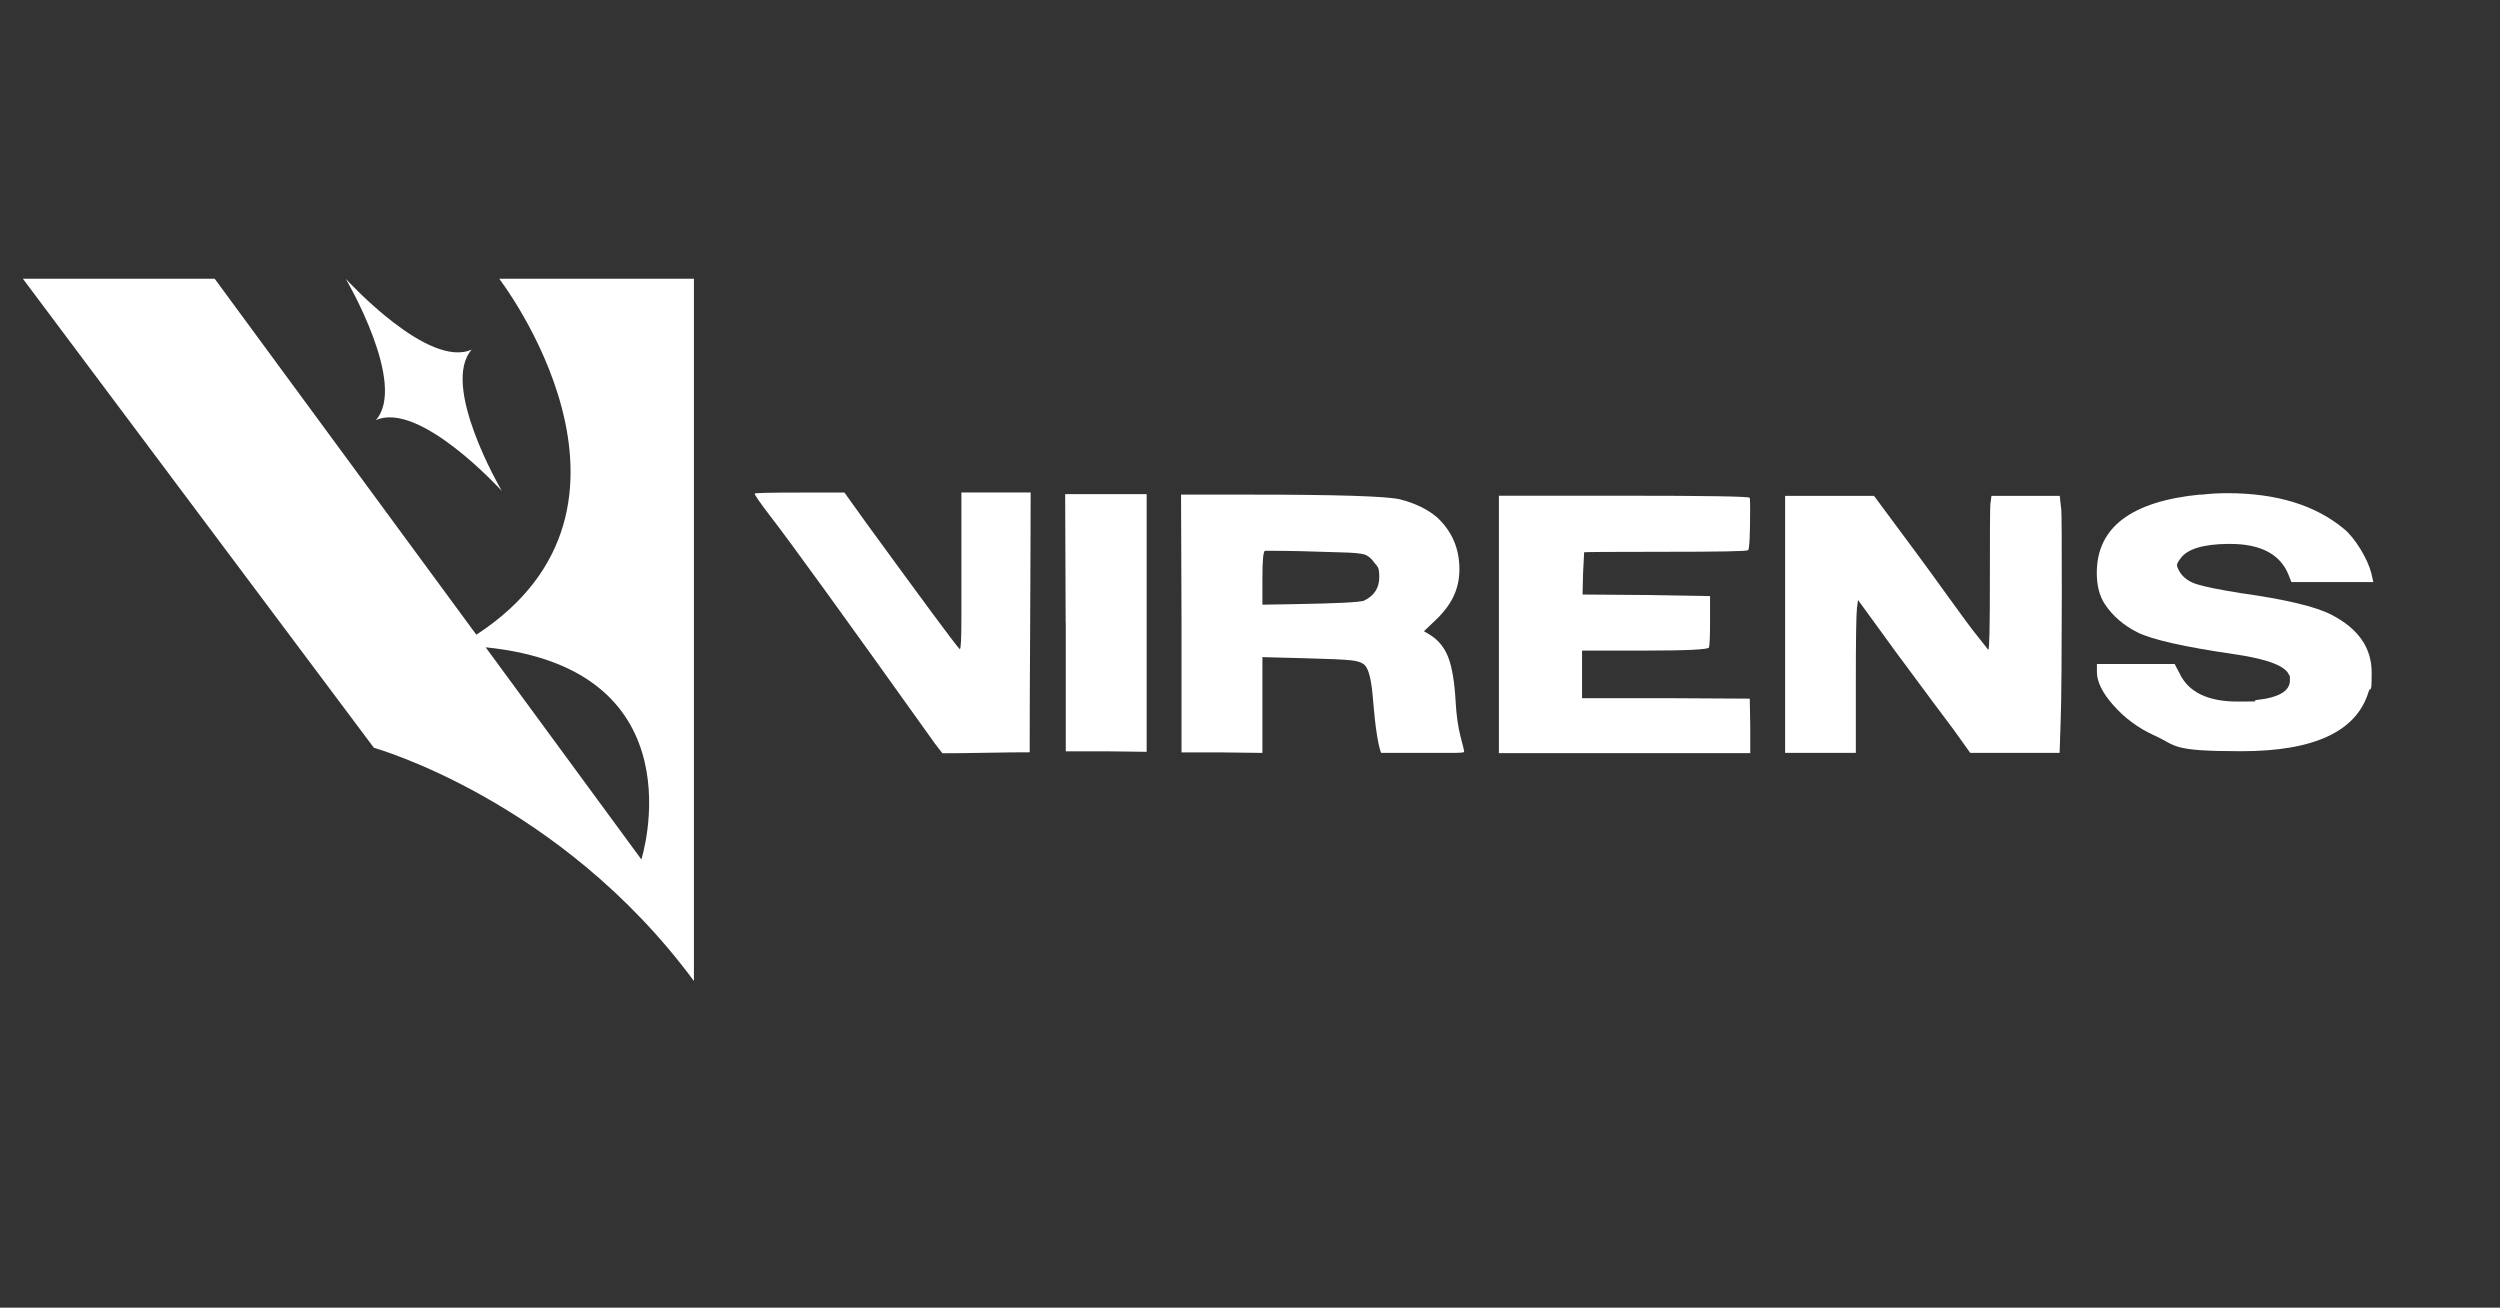
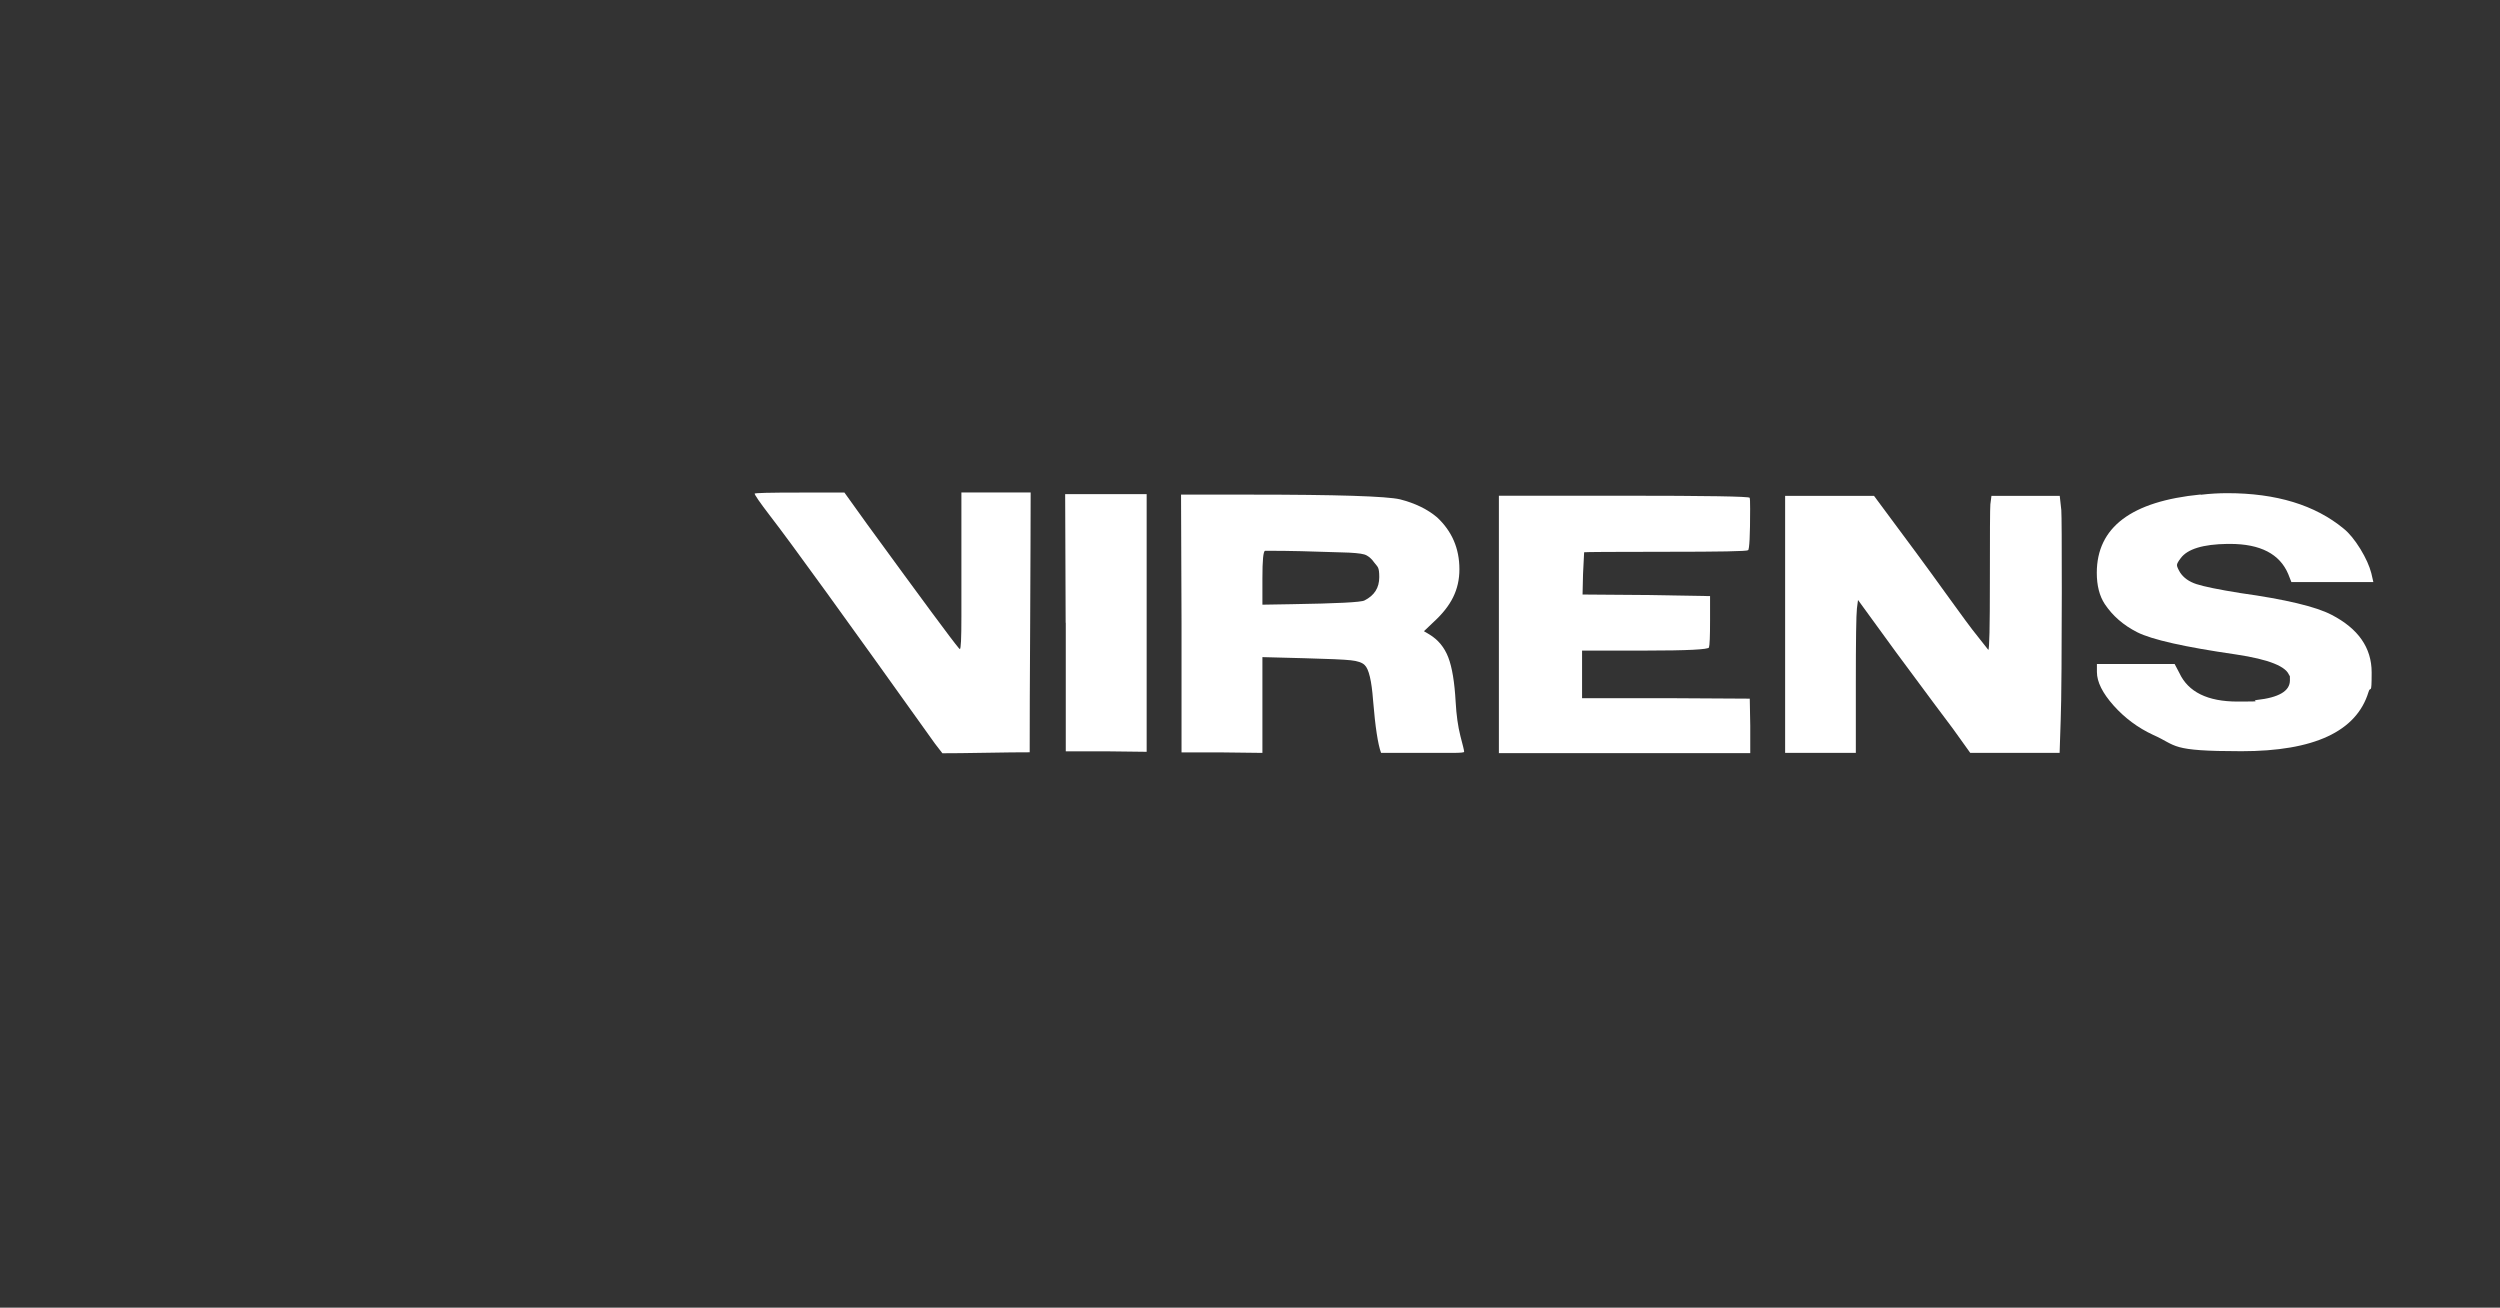
<svg xmlns="http://www.w3.org/2000/svg" id="_Слой_1" data-name="Слой_1" version="1.1" viewBox="0 0 2064.7 1080">
  <rect x="0" y="0" width="2064.7" height="1080" fill="#333333" stroke="none" />
  <defs>
    <style> .st0 { fill: #fff; } </style>
  </defs>
  <g>
-     <path class="st0" d="M412.3,230.2s144.4,187.5-18.9,294L177.3,230.2H18.9l289.9,387.4s153.6,42.8,264.3,192.6V230.2h-160.9ZM529.7,709.8l-128.6-175.2c178.5,18.1,128.6,175.2,128.6,175.2Z" />
-     <path class="st0" d="M389.6,288.7h0c-26,29.4,23.5,114.4,24.8,116.7-1.9-2-68.3-74.5-104-58.4h0c26-29.4-23.5-114.4-24.8-116.7,1.9,2,68.3,74.5,104,58.4Z" />
-   </g>
+     </g>
  <g>
    <path class="st0" d="M2131-769c0-.6,12-.8,35.9-.8h35.9l18.1,25.3c43.9,60.2,68.2,93.1,73,98.7l.8.8c.8,0,1.3-8.6,1.3-25.7v-99.1h55.3c0,23.1-.1,57.6-.4,103.6-.3,46-.4,80.5-.4,103.6-7.9,0-19.6.1-35,.4-15.5.3-27,.4-34.6.4l-5.9-7.6c-71.4-100.1-115.3-160.7-131.6-181.8-8.2-10.7-12.2-16.6-12.2-17.7Z" />
    <path class="st0" d="M2379-666.1l-.4-102.5h65v205.5l-32.1-.4h-32.5v-102.5Z" />
    <path class="st0" d="M2471.4-665.7l-.4-102.5h55.3c68.9,0,108.7,1.3,119.4,3.8,12.1,3.1,21.9,7.9,29.5,14.3,11.8,11,17.7,24.8,17.7,41.3s-6.8,29.4-20.2,41.8l-8,7.6,4.2,2.5c7,4.2,12.1,10.3,15.2,18.4,3.1,8,5.1,19.9,5.9,35.6.6,10.4,1.8,19.4,3.8,27,2,7.3,3,11.5,3,12.7s-11.1.8-33.3.8h-32.9c-2.5-6.7-4.6-20.7-6.3-41.8-1.1-15.7-3.4-25.2-6.8-28.3-2-2-5.6-3.2-11-3.8-5.3-.6-17.7-1.1-37.1-1.7l-33.3-.8v76.4l-32.1-.4h-32.5v-102.9ZM2598.8-722.2c-24.5-.8-42.8-1.3-54.8-1.3h-5.9c-1.4.3-2.1,7.6-2.1,21.9v21.1l23.2-.4c36.3-.6,55.7-1.5,58.2-3,7.9-3.9,11.8-10.1,11.8-18.6s-1.3-8-3.8-11.4c-2.5-3.7-5.3-5.9-8.2-6.7-3-.8-9.1-1.4-18.4-1.7Z" />
    <path class="st0" d="M2724.5-561.9v-205.5h99.6c66.7,0,100.1.6,100.4,1.7.3.6.4,3.5.4,8.9,0,21.4-.6,32.3-1.7,32.9-.8.8-22.6,1.3-65.4,1.3s-65.1.1-65.4.4l-.8,17.3-.4,16.5,50.6.4,51,.8v19.4c0,12.7-.3,19.8-.8,21.5-.3,1.7-17.2,2.5-50.6,2.5h-50.6v38h66.7l67.1.4.4,21.5v21.9h-200.4Z" />
    <path class="st0" d="M2952.8-562.3v-205h70.9l33.7,45.6c7,9.6,15.9,21.7,26.6,36.5,10.7,14.8,16.7,23,18.1,24.7l12.7,16c.8,0,1.3-18.3,1.3-54.8s.1-58.9.4-61.2l.8-6.7h54.4l1.3,11.4c.3,4.2.4,26,.4,65.4s-.3,89-.8,101.7l-.8,26.6h-71.3l-13.9-19.4c-3.7-4.8-18.7-25-45.1-60.7l-30.4-41.8-.8,6.7c-.6,5.1-.8,25.3-.8,60.7v54.4h-56.5Z" />
-     <path class="st0" d="M3284.3-768.2c7.3-.8,14.3-1.3,21.1-1.3,39.1,0,70,9.4,92.8,28.3,4.5,3.7,8.9,9.1,13.3,16.2,4.4,7.2,7.2,13.6,8.6,19.2l1.7,7.2h-65.4l-2.5-6.3c-6.7-16-22.2-24-46.4-24h-2.1c-19.4.3-31.8,4.1-37.1,11.4-2,2.5-3,4.4-3,5.5s.8,3.1,2.5,5.9c2.8,4.2,7.2,7.3,13.1,9.3,5.9,2,17.6,4.4,35,7.2,36,5.1,60.2,10.8,72.6,17.3,21.4,11,32.1,26.3,32.1,46s-.8,10-2.5,15.6c-9.6,31.5-43.3,47.2-101.2,47.2s-50.8-4.4-70.5-13.1c-12.1-5.6-22.6-13.4-31.4-23.4-8.9-10-13.3-18.9-13.3-26.8v-6.3h62l3.8,7.2c7,15.2,22.5,22.8,46.4,22.8s9.6-.4,15.2-1.3c17.7-2,26.6-7.2,26.6-15.6s-.1-2.5-.4-3.4c-2-7.6-16.2-13.4-42.6-17.3-40.8-5.9-67.1-11.8-78.9-17.7-11-5.6-19.6-13.1-25.7-22.4-4.2-6.5-6.3-14.8-6.3-24.9,0-36.3,27.6-57.1,82.7-62.4Z" />
+     <path class="st0" d="M3284.3-768.2l1.7,7.2h-65.4l-2.5-6.3c-6.7-16-22.2-24-46.4-24h-2.1c-19.4.3-31.8,4.1-37.1,11.4-2,2.5-3,4.4-3,5.5s.8,3.1,2.5,5.9c2.8,4.2,7.2,7.3,13.1,9.3,5.9,2,17.6,4.4,35,7.2,36,5.1,60.2,10.8,72.6,17.3,21.4,11,32.1,26.3,32.1,46s-.8,10-2.5,15.6c-9.6,31.5-43.3,47.2-101.2,47.2s-50.8-4.4-70.5-13.1c-12.1-5.6-22.6-13.4-31.4-23.4-8.9-10-13.3-18.9-13.3-26.8v-6.3h62l3.8,7.2c7,15.2,22.5,22.8,46.4,22.8s9.6-.4,15.2-1.3c17.7-2,26.6-7.2,26.6-15.6s-.1-2.5-.4-3.4c-2-7.6-16.2-13.4-42.6-17.3-40.8-5.9-67.1-11.8-78.9-17.7-11-5.6-19.6-13.1-25.7-22.4-4.2-6.5-6.3-14.8-6.3-24.9,0-36.3,27.6-57.1,82.7-62.4Z" />
  </g>
  <g>
    <path class="st0" d="M623.2,407.7c0-.6,12.4-.9,37.1-.9h37.1l18.8,26.2c45.4,62.3,70.6,96.4,75.6,102.2l.9.9c.9,0,1.3-8.9,1.3-26.7v-102.7h57.2c0,23.9-.2,59.6-.4,107.3-.3,47.6-.4,83.4-.4,107.3-8.2,0-20.2.1-36.3.4-16,.3-28,.4-35.8.4l-6.1-7.9c-74-103.7-119.4-166.5-136.3-188.3-8.5-11.1-12.7-17.2-12.7-18.4Z" />
    <path class="st0" d="M880.1,514.3l-.4-106.2h67.3v212.8l-33.2-.4h-33.6v-106.2Z" />
    <path class="st0" d="M975.8,514.7l-.4-106.2h57.2c71.4,0,112.6,1.3,123.7,3.9,12.5,3.2,22.7,8.2,30.6,14.9,12.2,11.4,18.4,25.6,18.4,42.8s-7,30.4-21,43.3l-8.3,7.9,4.4,2.6c7.3,4.4,12.5,10.7,15.7,19,3.2,8.3,5.2,20.6,6.1,36.9.6,10.8,1.9,20.1,3.9,28,2,7.6,3.1,11.9,3.1,13.1s-11.5.9-34.5.9h-34.1c-2.6-7-4.8-21.4-6.6-43.3-1.2-16.3-3.5-26.1-7-29.3-2-2-5.8-3.3-11.4-3.9-5.5-.6-18.4-1.2-38.5-1.7l-34.5-.9v79.1l-33.2-.4h-33.6v-106.6ZM1107.7,456.2c-25.3-.9-44.3-1.3-56.8-1.3h-6.1c-1.5.3-2.2,7.9-2.2,22.7v21.8l24-.4c37.6-.6,57.7-1.6,60.3-3.1,8.2-4.1,12.2-10.5,12.2-19.2s-1.3-8.3-3.9-11.8c-2.6-3.8-5.5-6.1-8.5-7-3.1-.9-9.4-1.5-19-1.7Z" />
    <path class="st0" d="M1237.9,622.2v-212.8h103.1c69,0,103.7.6,104,1.7.3.6.4,3.6.4,9.2,0,22.1-.6,33.5-1.7,34.1-.9.9-23.5,1.3-67.7,1.3s-67.4.2-67.7.4l-.9,17.9-.4,17,52.4.4,52.9.9v20.1c0,13.1-.3,20.5-.9,22.3-.3,1.7-17.8,2.6-52.4,2.6h-52.4v39.3h69l69.5.4.4,22.3v22.7h-207.5Z" />
    <path class="st0" d="M1474.3,621.8v-212.3h73.4l35,47.2c7.3,9.9,16.5,22.5,27.5,37.8,11.1,15.3,17.3,23.8,18.8,25.6l13.1,16.6c.9,0,1.3-18.9,1.3-56.8s.1-61,.4-63.4l.9-7h56.4l1.3,11.8c.3,4.4.4,26.9.4,67.7s-.3,92.2-.9,105.3l-.9,27.5h-73.8l-14.4-20.1c-3.8-4.9-19.4-25.9-46.8-62.9l-31.5-43.3-.9,7c-.6,5.2-.9,26.2-.9,62.9v56.4h-58.5Z" />
    <path class="st0" d="M1817.7,408.6c7.6-.9,14.9-1.3,21.8-1.3,40.5,0,72.5,9.8,96.1,29.3,4.7,3.8,9.2,9.4,13.8,16.8,4.5,7.4,7.5,14.1,9,19.9l1.7,7.4h-67.7l-2.6-6.6c-7-16.6-23-24.9-48.1-24.9h-2.2c-20.1.3-32.9,4.2-38.5,11.8-2,2.6-3.1,4.5-3.1,5.7s.9,3.2,2.6,6.1c2.9,4.4,7.4,7.6,13.5,9.6,6.1,2,18.2,4.5,36.3,7.4,37.3,5.2,62.3,11.2,75.2,17.9,22.1,11.4,33.2,27.2,33.2,47.6s-.9,10.3-2.6,16.2c-9.9,32.6-44.9,48.9-104.9,48.9s-52.6-4.5-73-13.5c-12.5-5.8-23.4-13.9-32.6-24.2-9.2-10.3-13.8-19.6-13.8-27.7v-6.6h64.2l3.9,7.4c7.3,15.7,23.3,23.6,48.1,23.6s9.9-.4,15.7-1.3c18.4-2,27.5-7.4,27.5-16.2s-.2-2.6-.4-3.5c-2-7.9-16.8-13.8-44.1-17.9-42.2-6.1-69.5-12.2-81.7-18.4-11.4-5.8-20.2-13.5-26.7-23.2-4.4-6.7-6.6-15.3-6.6-25.8,0-37.6,28.5-59.1,85.6-64.7Z" />
  </g>
</svg>